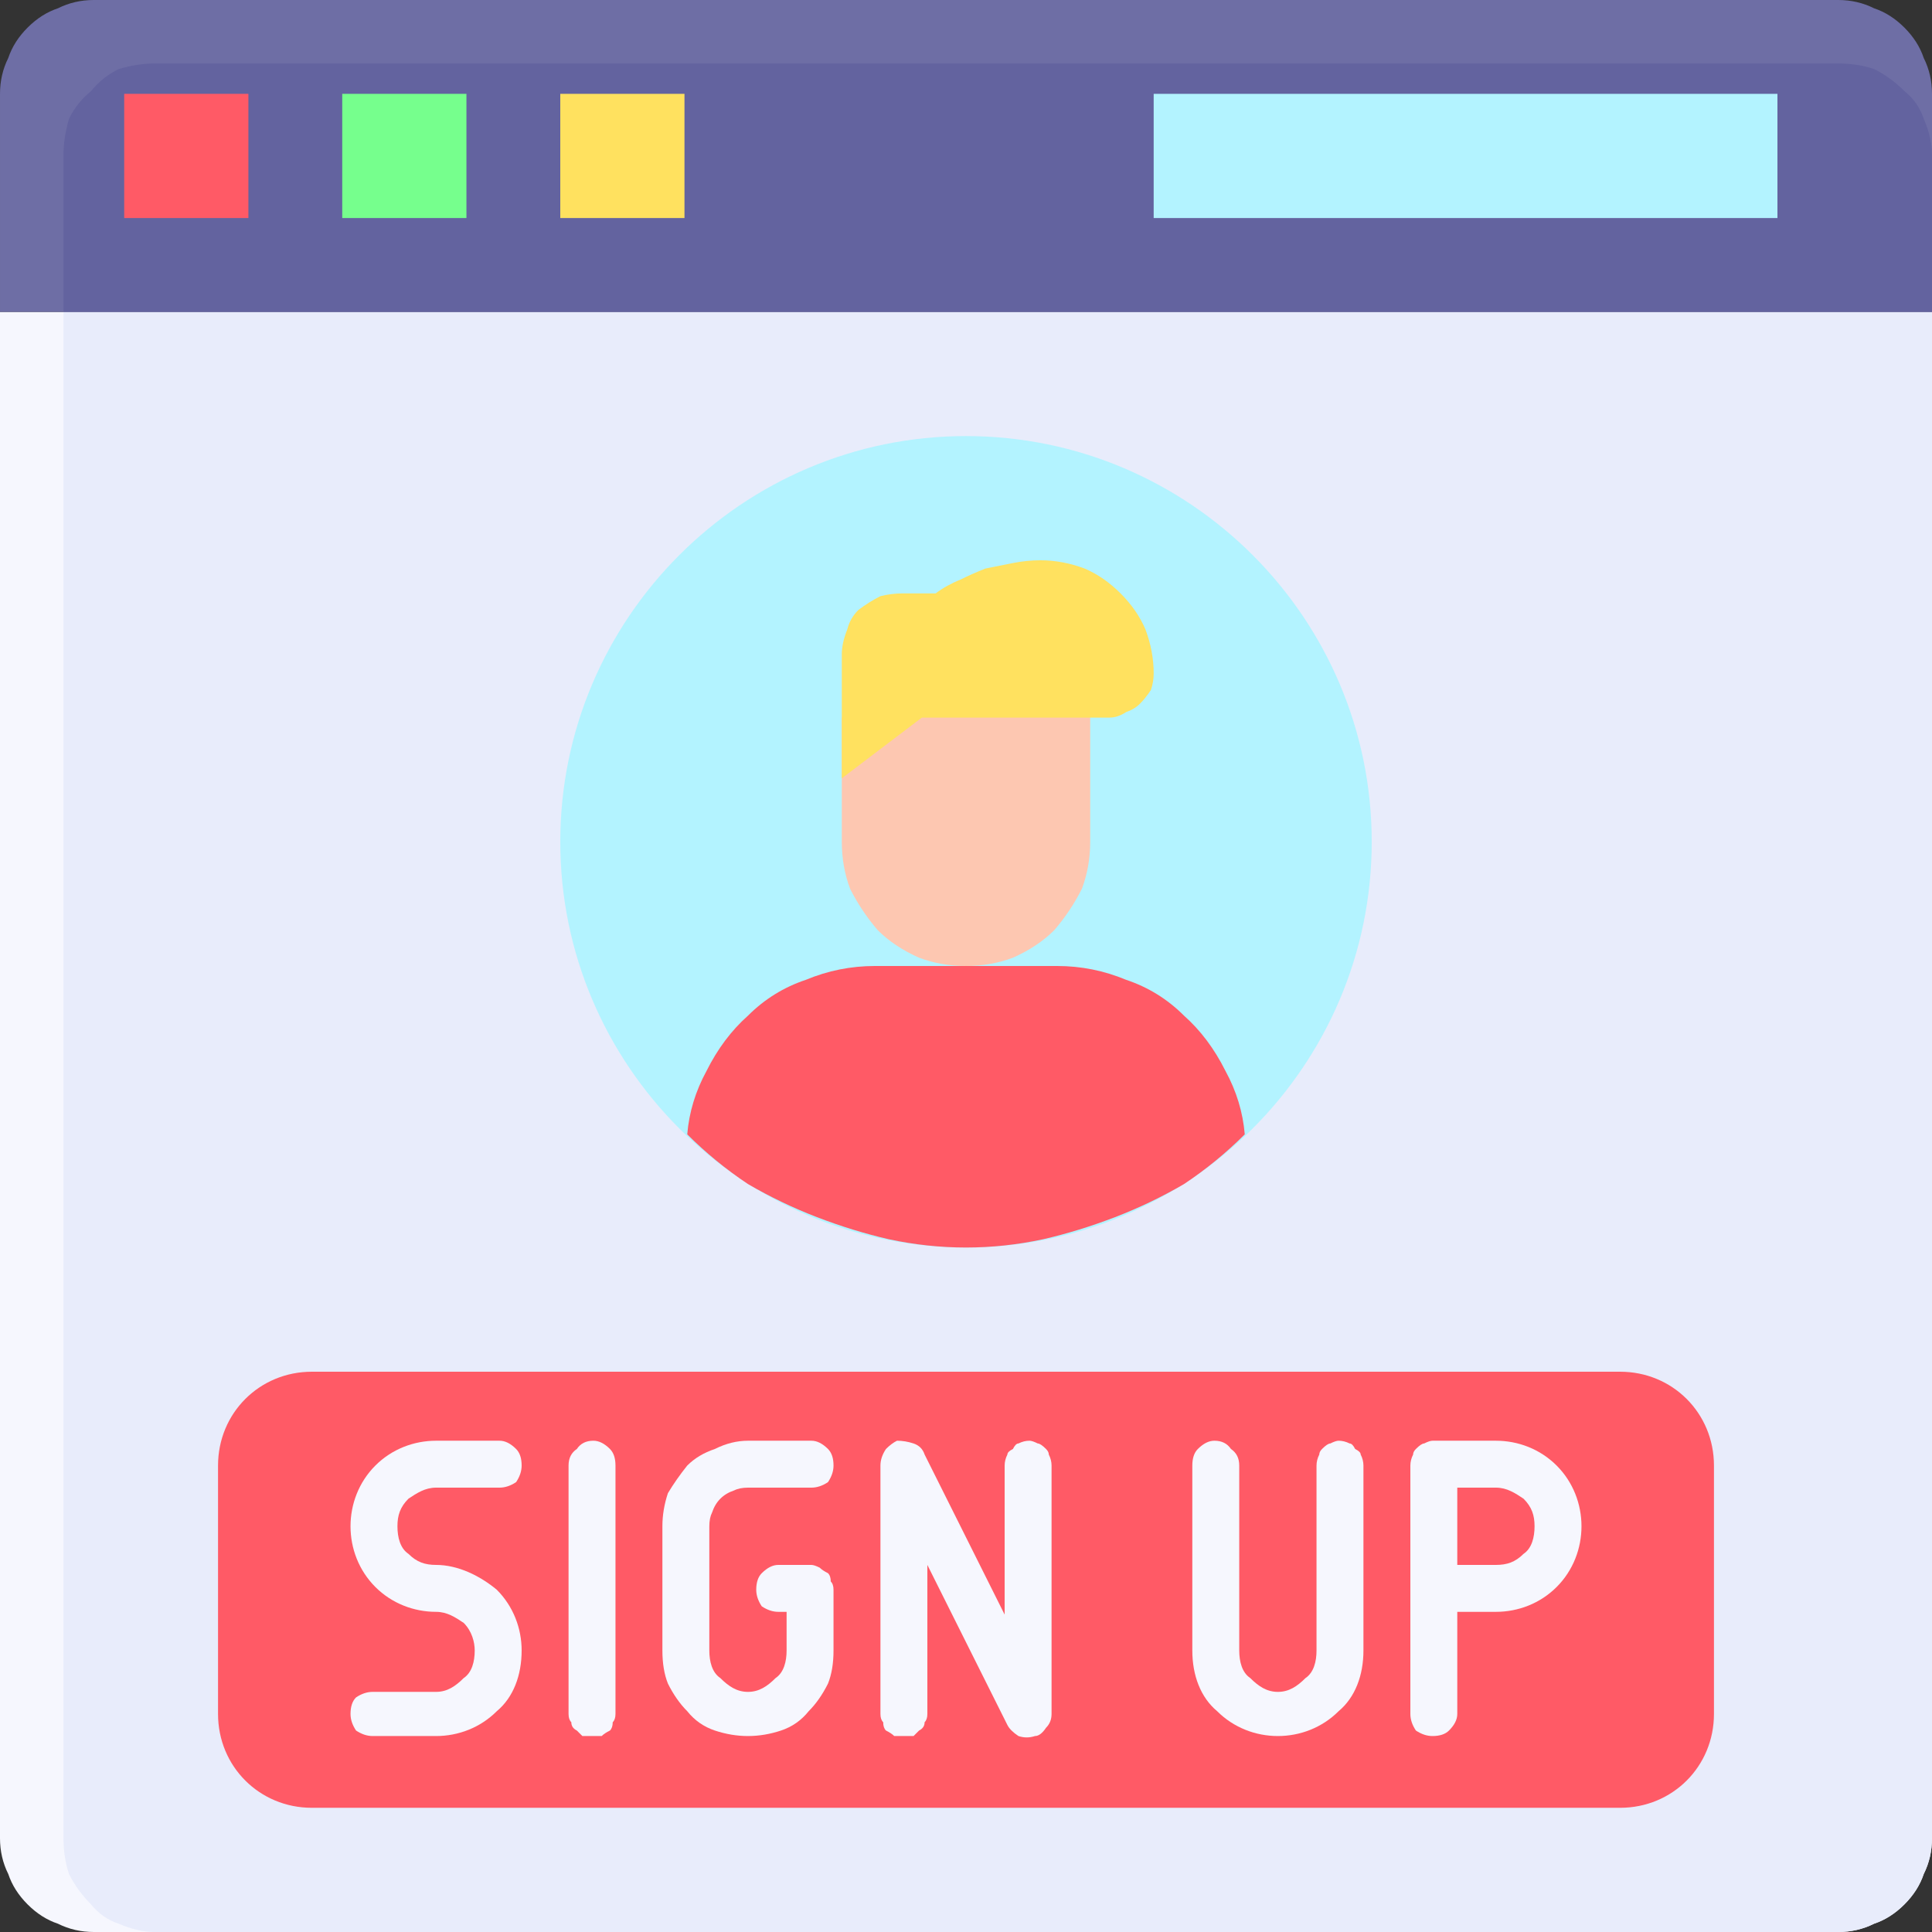
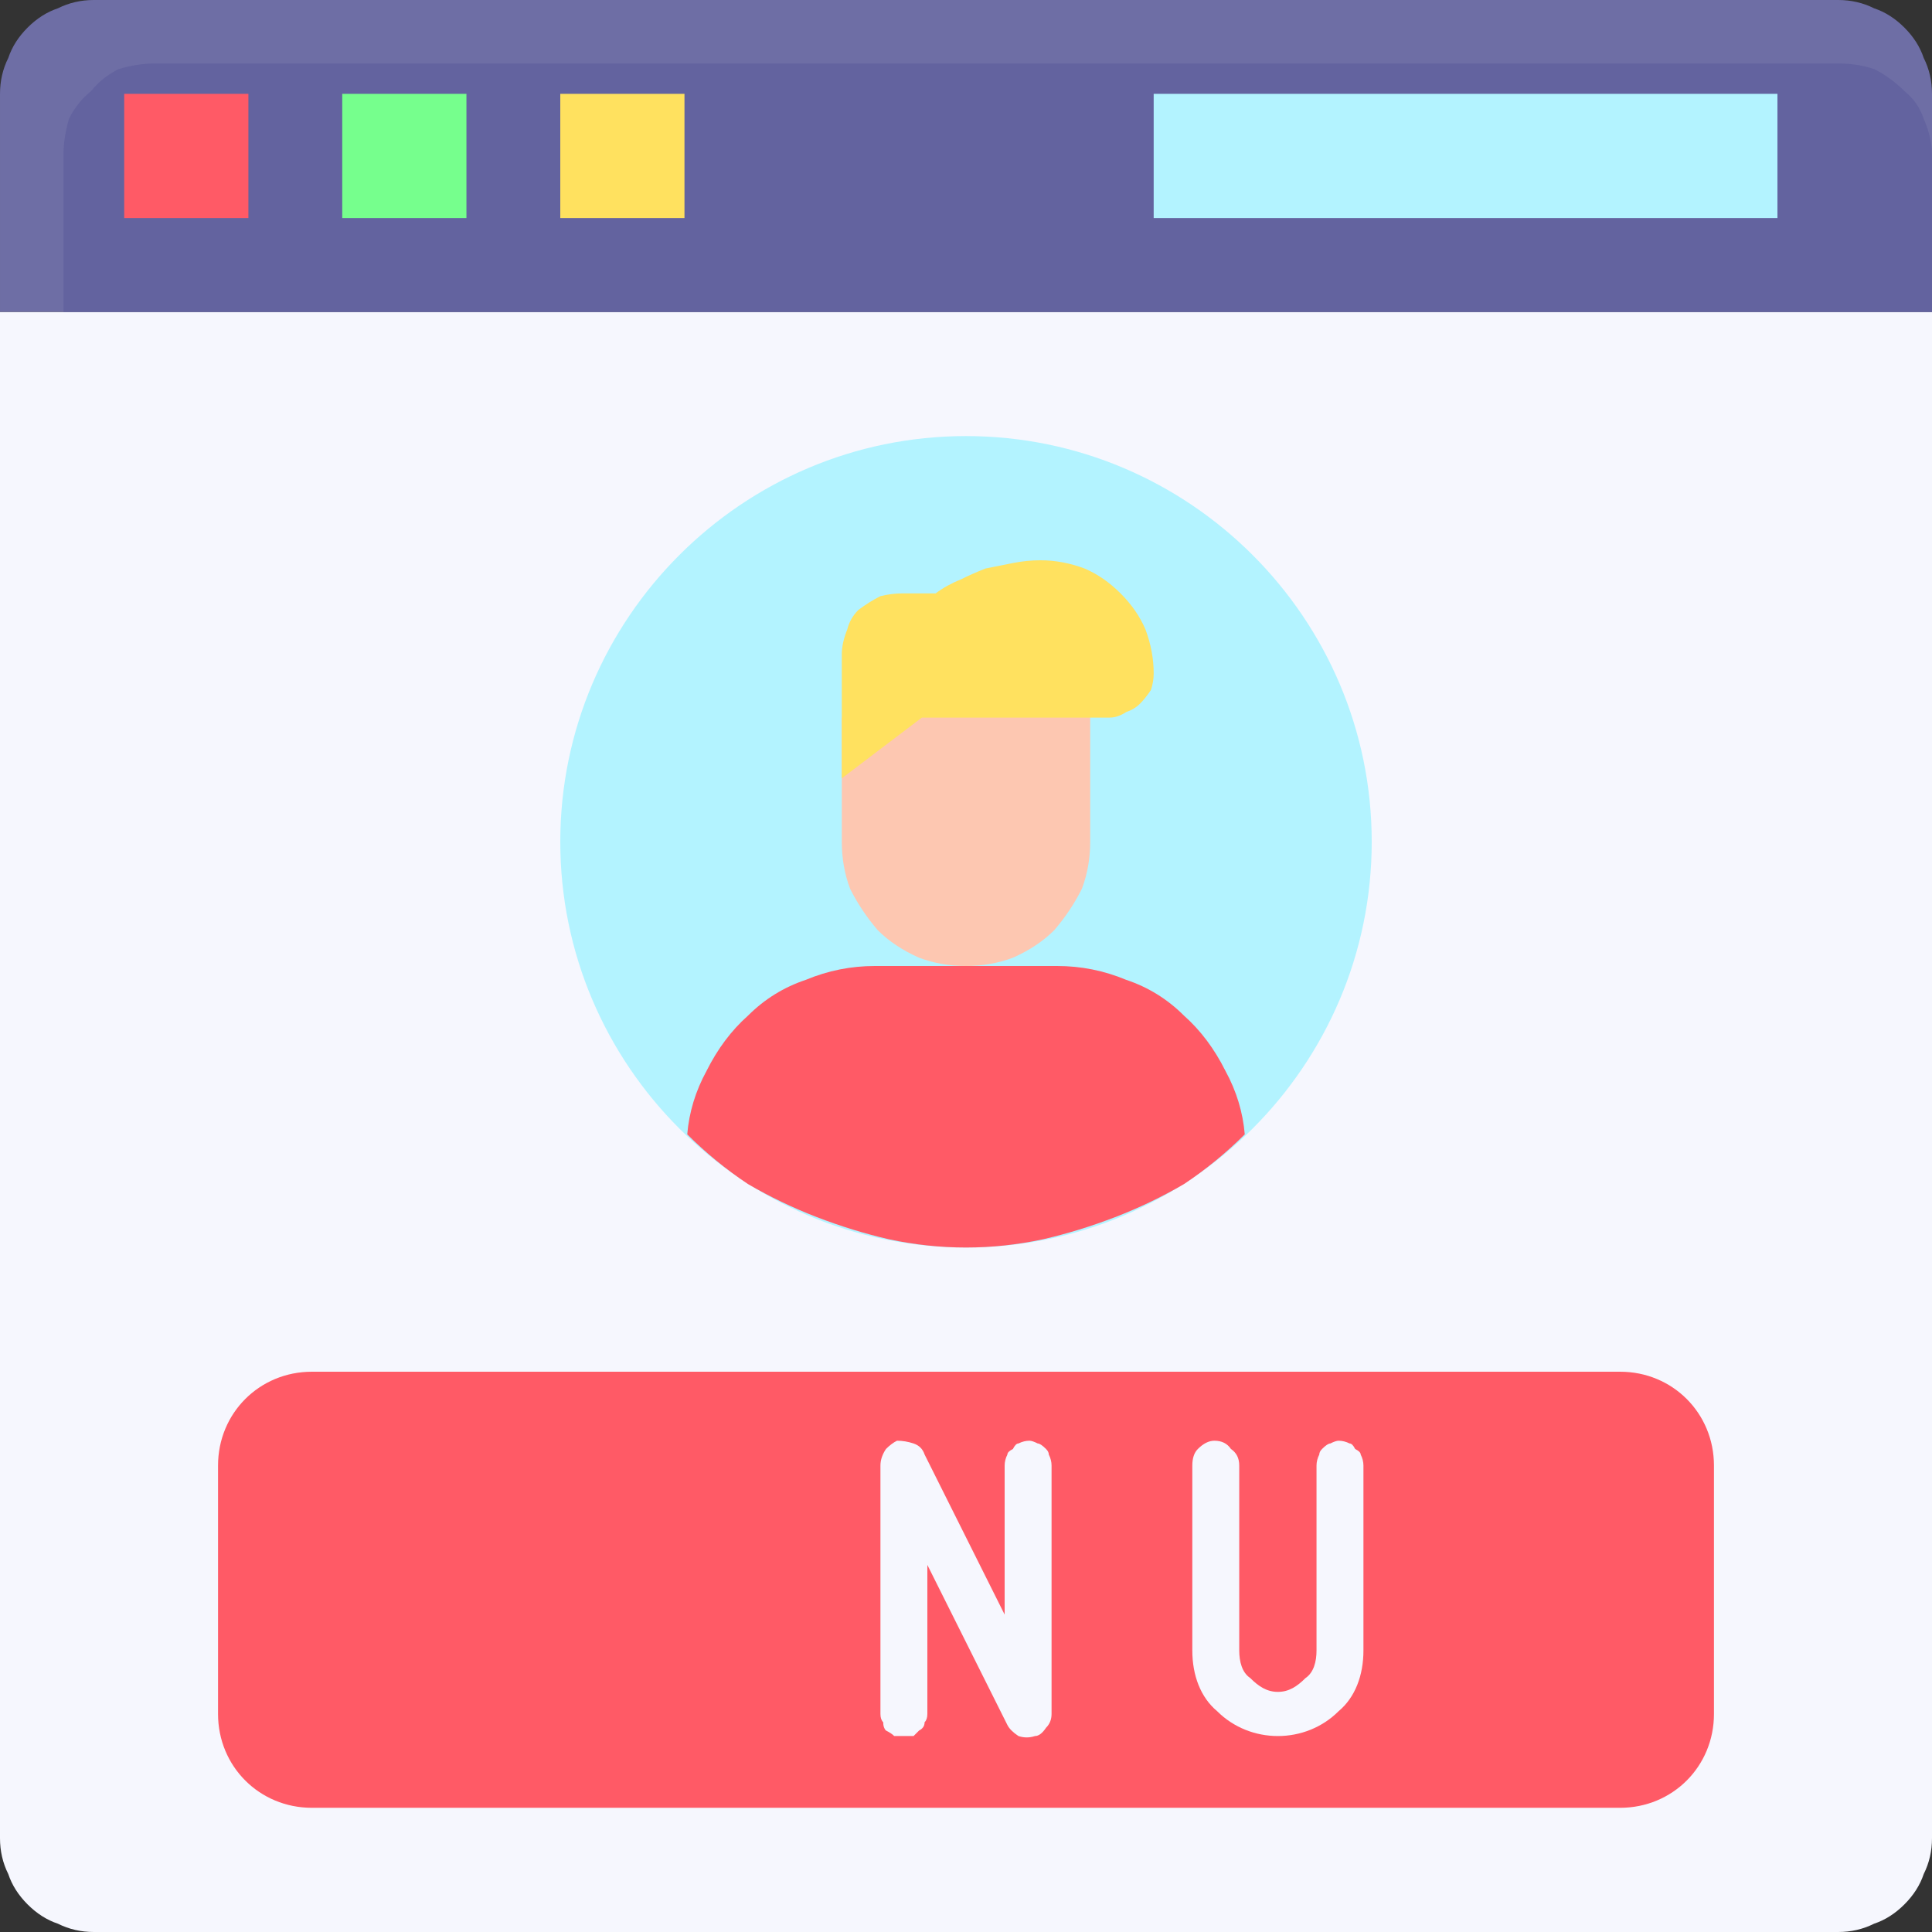
<svg xmlns="http://www.w3.org/2000/svg" version="1.2" viewBox="0 0 70 70" width="70" height="70">
  <rect x="0" y="0" width="70" height="70" fill="#333333" stroke="none" />
  <style>.a{fill:#f6f7fe}.b{fill:#e8ecfb}.c{fill:#6e6ea5}.d{fill:#63639f}.e{fill:#ff5a66}.f{fill:#76ff8d}.g{fill:#ffe15f}.h{fill:#b3f3ff}.i{fill:#fdc7b1}</style>
  <path class="a" d="m0 11.3h70v55.3q0 0.7-0.3 1.3-0.2 0.6-0.7 1.1-0.5 0.5-1.1 0.7-0.6 0.3-1.3 0.3h-63.2q-0.7 0-1.3-0.3-0.6-0.2-1.1-0.7-0.5-0.5-0.7-1.1-0.3-0.6-0.3-1.3z" />
-   <path class="b" d="m2.3 11.3h67.7v55.3q0 0.7-0.3 1.3-0.2 0.6-0.7 1.1-0.5 0.5-1.1 0.7-0.6 0.3-1.3 0.3h-61q-0.6 0-1.3-0.3-0.6-0.2-1-0.7-0.5-0.5-0.8-1.1-0.2-0.6-0.2-1.3z" />
  <path class="c" d="m3.4 0h63.2q0.7 0 1.3 0.3 0.6 0.2 1.1 0.7 0.5 0.5 0.7 1.1 0.3 0.6 0.3 1.3v7.9h-70v-7.9q0-0.7 0.3-1.3 0.2-0.6 0.7-1.1 0.5-0.5 1.1-0.7 0.6-0.3 1.3-0.3z" />
  <path class="d" d="m5.6 2.3h61q0.7 0 1.3 0.2 0.6 0.3 1.1 0.8 0.5 0.4 0.7 1 0.3 0.7 0.3 1.3v5.7h-67.7v-5.7q0-0.6 0.2-1.3 0.3-0.6 0.8-1 0.4-0.5 1-0.8 0.7-0.2 1.3-0.2z" />
  <path fill-rule="evenodd" class="e" d="m9 3.4v4.5h-4.5v-4.5z" />
  <path fill-rule="evenodd" class="f" d="m16.9 3.4v4.5h-4.5v-4.5z" />
  <path fill-rule="evenodd" class="g" d="m24.8 3.4v4.5h-4.5v-4.5z" />
  <path fill-rule="evenodd" class="h" d="m64.4 3.4v4.5h-22.6v-4.5z" />
  <path fill-rule="evenodd" class="e" d="m11.3 49.7h47.4c1.9 0 3.4 1.5 3.4 3.4v9c0 1.9-1.5 3.4-3.4 3.4h-47.4c-1.9 0-3.4-1.5-3.4-3.4v-9c0-1.9 1.5-3.4 3.4-3.4z" />
-   <path class="a" d="m15.8 62.9h-2.3q-0.3 0-0.6-0.2-0.2-0.3-0.2-0.6 0-0.4 0.2-0.6 0.3-0.2 0.6-0.2h2.3c0.4 0 0.7-0.2 1-0.5 0.3-0.2 0.4-0.6 0.4-1 0-0.3-0.1-0.7-0.4-1-0.3-0.2-0.6-0.4-1-0.4-0.8 0-1.6-0.3-2.2-0.9-0.6-0.6-0.9-1.4-0.9-2.2 0-0.8 0.3-1.6 0.9-2.2 0.6-0.6 1.4-0.9 2.2-0.9h2.3q0.3 0 0.6 0.3 0.2 0.2 0.2 0.6 0 0.3-0.2 0.6-0.3 0.2-0.6 0.2h-2.3c-0.4 0-0.7 0.2-1 0.4-0.3 0.3-0.4 0.6-0.4 1 0 0.4 0.1 0.8 0.4 1 0.3 0.3 0.6 0.4 1 0.4 0.8 0 1.6 0.4 2.2 0.9 0.6 0.6 0.9 1.4 0.9 2.2 0 0.9-0.3 1.7-0.9 2.2-0.6 0.6-1.4 0.9-2.2 0.9z" />
-   <path class="a" d="m21.5 62.9q-0.2 0-0.4 0-0.1-0.1-0.2-0.2-0.2-0.1-0.2-0.3-0.1-0.1-0.1-0.3v-9q0-0.4 0.3-0.6 0.2-0.3 0.6-0.3 0.3 0 0.6 0.3 0.2 0.2 0.2 0.6v9q0 0.2-0.1 0.3 0 0.2-0.1 0.3-0.2 0.1-0.3 0.2-0.2 0-0.3 0z" />
  <path class="a" d="m36.5 62.5l-2.9-5.8v5.4q0 0.2-0.1 0.3 0 0.2-0.2 0.3-0.1 0.1-0.2 0.2-0.2 0-0.4 0-0.1 0-0.3 0-0.1-0.1-0.3-0.2-0.1-0.1-0.1-0.3-0.1-0.1-0.1-0.3v-9q0-0.3 0.2-0.6 0.2-0.2 0.4-0.3 0.3 0 0.6 0.1 0.3 0.1 0.4 0.4l2.9 5.8v-5.4q0-0.2 0.1-0.4 0-0.1 0.2-0.2 0.1-0.2 0.2-0.2 0.2-0.1 0.4-0.1 0.1 0 0.3 0.1 0.1 0 0.3 0.2 0.1 0.1 0.1 0.2 0.1 0.2 0.1 0.4v9q0 0.3-0.2 0.5-0.2 0.3-0.4 0.3-0.3 0.1-0.6 0-0.3-0.2-0.4-0.4z" />
  <path class="a" d="m48.5 52.2q-0.1 0-0.3 0.1-0.1 0-0.3 0.2-0.1 0.1-0.1 0.2-0.1 0.2-0.1 0.4v6.7c0 0.4-0.1 0.8-0.4 1-0.3 0.3-0.6 0.5-1 0.5-0.4 0-0.7-0.2-1-0.5-0.3-0.2-0.4-0.6-0.4-1v-6.7q0-0.4-0.3-0.6-0.2-0.3-0.6-0.3-0.3 0-0.6 0.3-0.2 0.2-0.2 0.6v6.7c0 0.9 0.3 1.7 0.9 2.2 0.6 0.6 1.4 0.9 2.2 0.9 0.8 0 1.6-0.3 2.2-0.9 0.6-0.5 0.9-1.3 0.9-2.2v-6.7q0-0.2-0.1-0.4 0-0.1-0.2-0.2-0.1-0.2-0.2-0.2-0.2-0.1-0.4-0.1z" />
-   <path class="a" d="m54.2 52.2h-2.3q-0.1 0-0.3 0.1-0.1 0-0.3 0.2-0.1 0.1-0.1 0.2-0.1 0.2-0.1 0.4v9q0 0.3 0.2 0.6 0.3 0.2 0.6 0.2 0.4 0 0.6-0.2 0.3-0.3 0.3-0.6v-3.7h1.4c0.8 0 1.6-0.3 2.2-0.9 0.6-0.6 0.9-1.4 0.9-2.2 0-0.8-0.3-1.6-0.9-2.2-0.6-0.6-1.4-0.9-2.2-0.9zm0 4.5h-1.4v-2.8h1.4c0.4 0 0.7 0.2 1 0.4 0.3 0.3 0.4 0.6 0.4 1 0 0.4-0.1 0.8-0.4 1-0.3 0.3-0.6 0.4-1 0.4z" />
-   <path class="a" d="m27.1 62.9q-0.6 0-1.2-0.2-0.6-0.2-1-0.7-0.4-0.4-0.7-1-0.2-0.5-0.2-1.2v-4.5q0-0.6 0.2-1.2 0.3-0.5 0.7-1 0.4-0.4 1-0.6 0.6-0.3 1.2-0.3h2.3q0.3 0 0.6 0.3 0.2 0.2 0.2 0.6 0 0.3-0.2 0.6-0.3 0.2-0.6 0.2h-2.3q-0.3 0-0.5 0.1-0.3 0.1-0.5 0.3-0.2 0.2-0.3 0.5-0.1 0.2-0.1 0.5v4.5c0 0.4 0.1 0.8 0.4 1 0.3 0.3 0.6 0.5 1 0.5 0.4 0 0.7-0.2 1-0.5 0.3-0.2 0.4-0.6 0.4-1v-1.4h-0.3q-0.3 0-0.6-0.2-0.2-0.3-0.2-0.6 0-0.4 0.2-0.6 0.3-0.3 0.6-0.3h1.2q0.1 0 0.3 0.1 0.1 0.1 0.3 0.2 0.1 0.1 0.1 0.3 0.1 0.1 0.1 0.3v2.2q0 0.7-0.2 1.2-0.3 0.6-0.7 1-0.4 0.5-1 0.7-0.6 0.2-1.2 0.2z" />
  <path fill-rule="evenodd" class="h" d="m35 45.2c-8.1 0-14.7-6.6-14.7-14.7 0-8.1 6.6-14.7 14.7-14.7 8.1 0 14.7 6.6 14.7 14.7 0 8.1-6.6 14.7-14.7 14.7z" />
  <path class="i" d="m35 35q-0.9 0-1.7-0.3-0.9-0.4-1.5-1-0.6-0.7-1-1.5-0.3-0.8-0.3-1.7v-4.5l9-2.3v6.8q0 0.9-0.3 1.7-0.4 0.8-1 1.5-0.6 0.6-1.5 1-0.8 0.3-1.7 0.3z" />
  <path class="g" d="m40.2 26h-6.8l-2.9 2.2v-4.5q0-0.4 0.2-0.9 0.1-0.4 0.4-0.7 0.4-0.3 0.8-0.5 0.4-0.1 0.8-0.1h1.2q0.4-0.3 0.9-0.5 0.4-0.2 0.9-0.4 0.5-0.1 1-0.2 0.5-0.1 1-0.1 0.8 0 1.6 0.3 0.7 0.3 1.3 0.9 0.6 0.6 0.9 1.3 0.3 0.8 0.3 1.6 0 0.3-0.1 0.6-0.2 0.3-0.4 0.5-0.2 0.2-0.5 0.3-0.3 0.2-0.6 0.2z" />
  <path class="e" d="m35 45.2q1.4 0 2.8-0.3 1.3-0.3 2.6-0.8 1.3-0.5 2.5-1.2 1.2-0.8 2.2-1.8-0.1-1.2-0.7-2.3-0.6-1.2-1.5-2-0.9-0.9-2.1-1.3-1.2-0.5-2.5-0.5h-6.6q-1.3 0-2.5 0.5-1.2 0.4-2.1 1.3-0.9 0.8-1.5 2-0.6 1.1-0.7 2.3 1 1 2.2 1.8 1.2 0.7 2.5 1.2 1.3 0.5 2.6 0.8 1.4 0.3 2.8 0.3z" />
</svg>